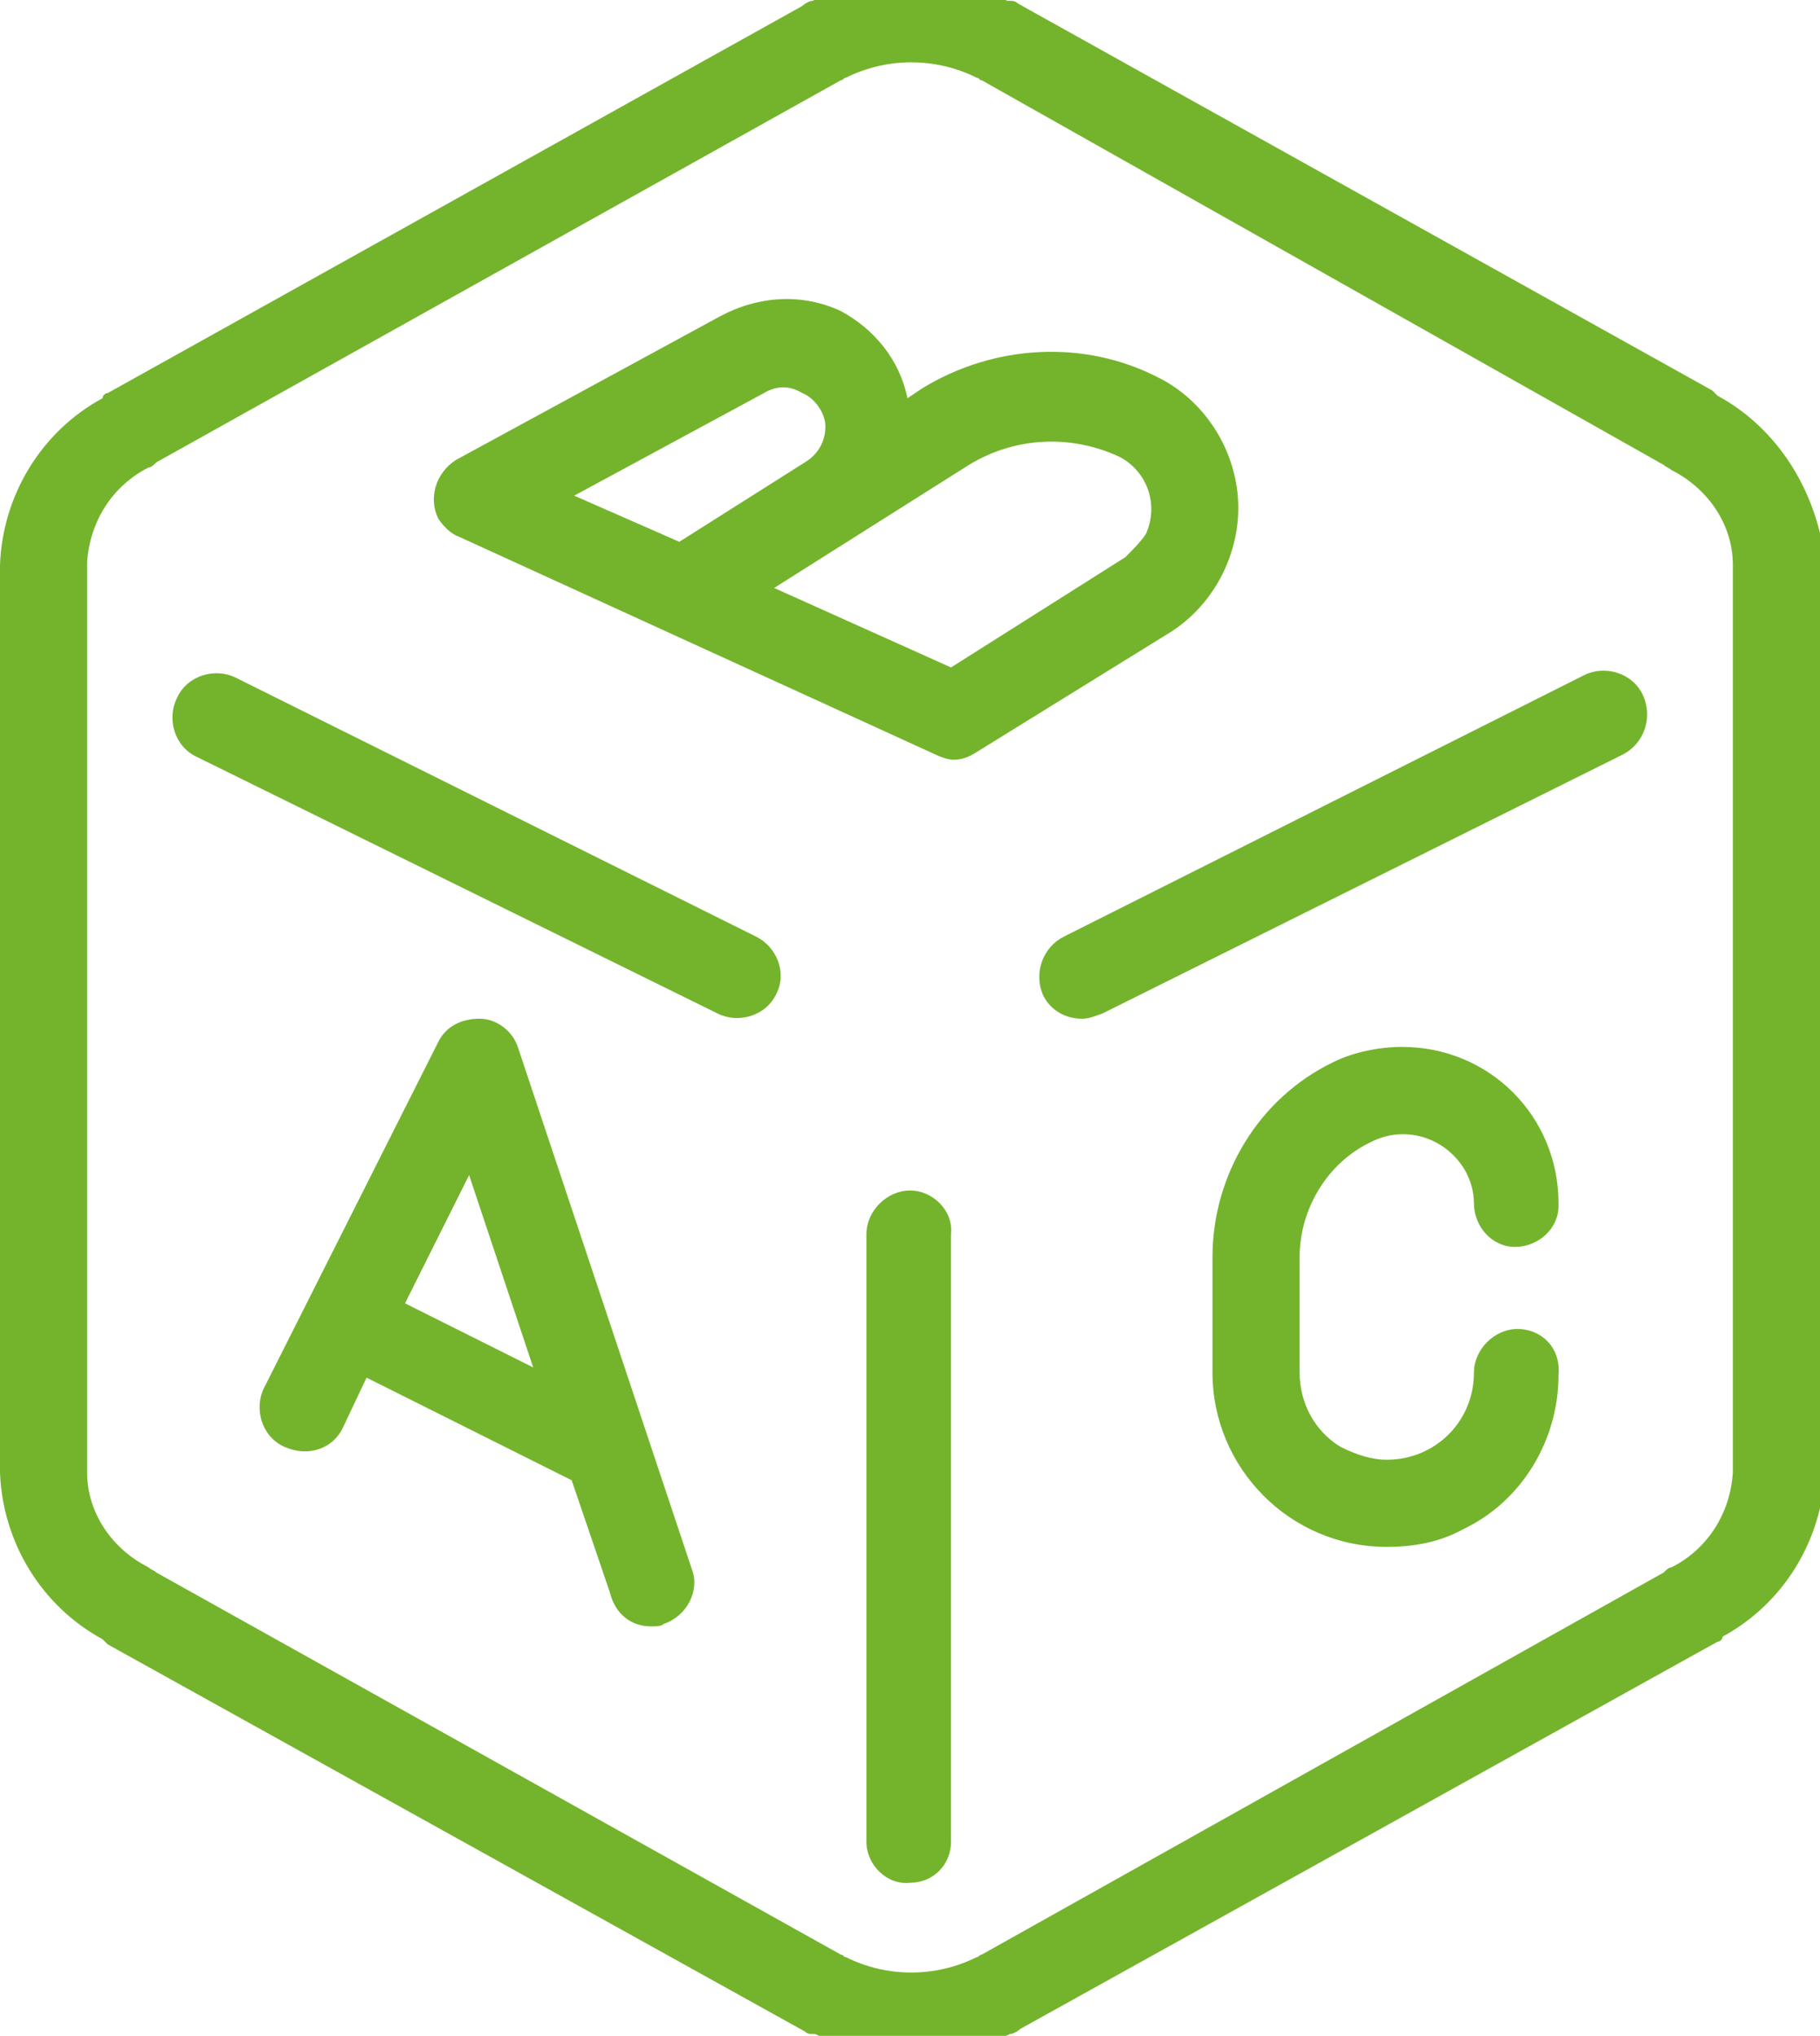
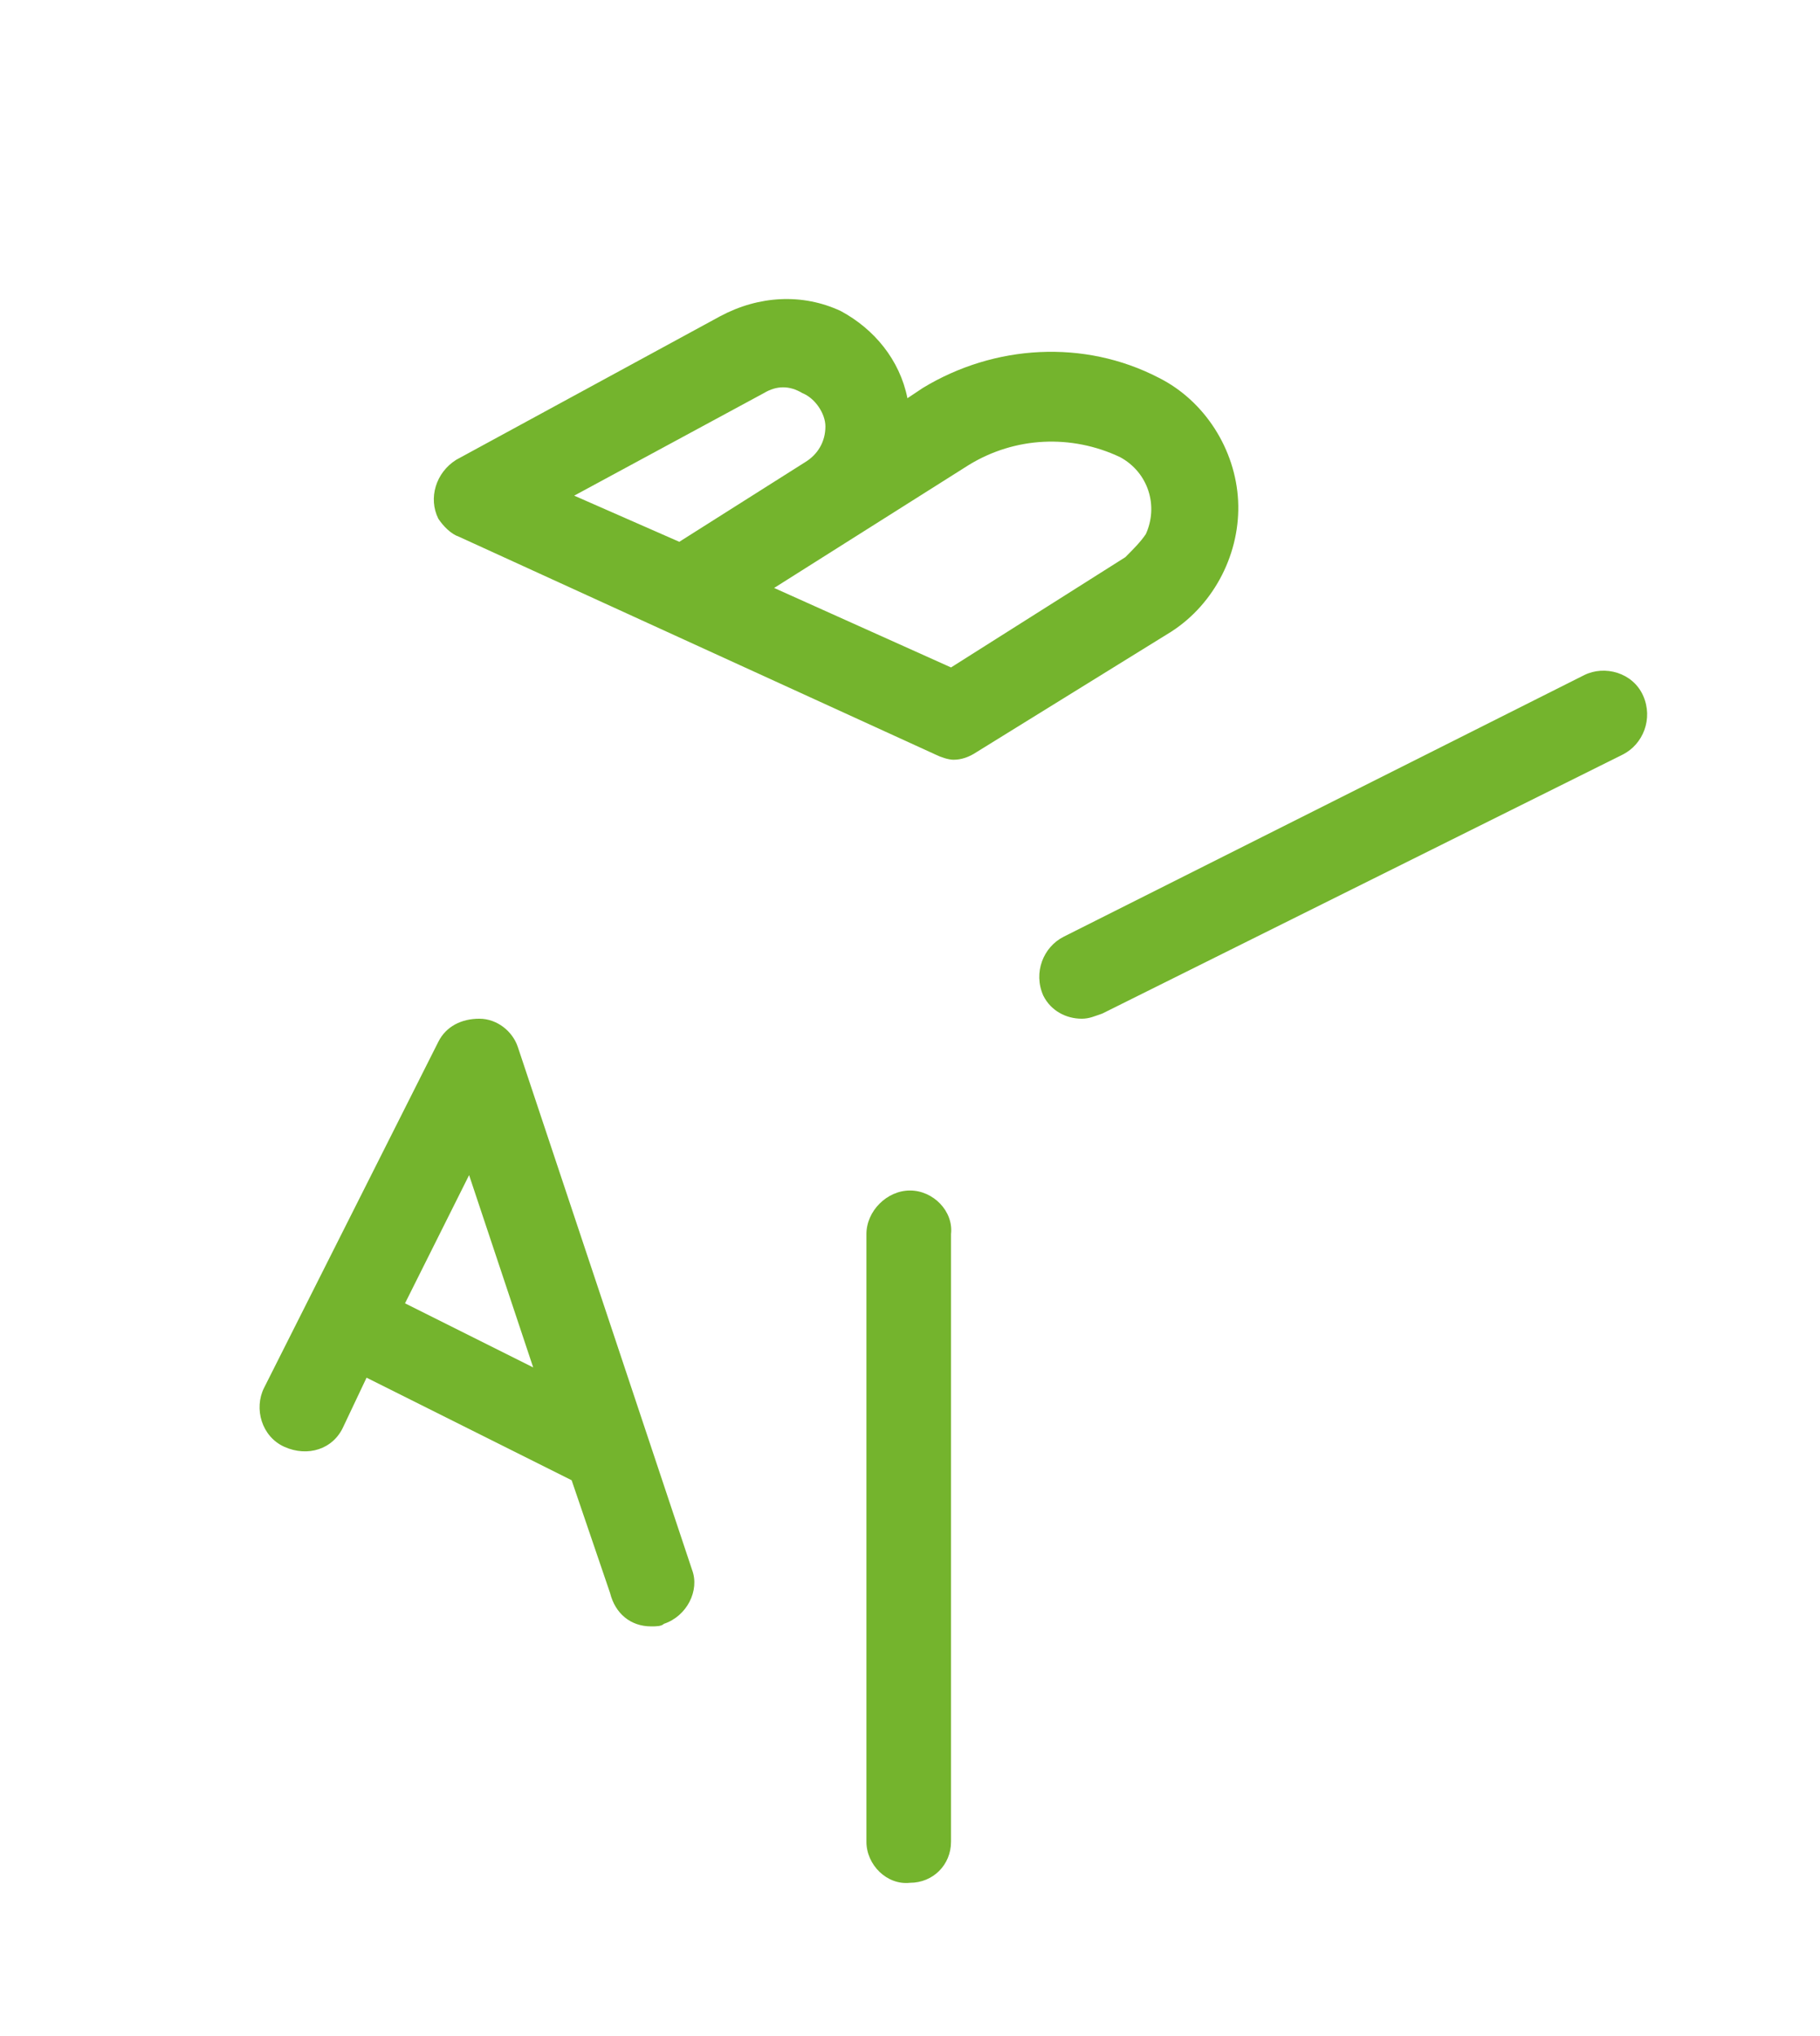
<svg xmlns="http://www.w3.org/2000/svg" version="1.1" id="Layer_1" x="0px" y="0px" viewBox="0 0 71 79.4" style="enable-background:new 0 0 71 79.4;" xml:space="preserve">
  <style type="text/css">
	.st0{fill:none;}
	.st1{fill:#74B42D;}
</style>
-   <rect x="-19.5" y="-15.3" class="st0" width="110" height="110" />
  <g transform="translate(19.5 14.431)">
    <g transform="translate(0 0)">
      <path class="st1" d="M16,32c-0.9,0-1.7,0.8-1.7,1.7l0,0v23.7c0,0.9,0.8,1.7,1.7,1.6c0.9,0,1.6-0.7,1.6-1.6V33.7    C17.7,32.8,16.9,32,16,32z" />
      <path class="st1" d="M5.8,41.7C5.8,41.7,5.8,41.6,5.8,41.7L0.7,26.4c-0.2-0.6-0.8-1.1-1.5-1.1c-0.7,0-1.3,0.3-1.6,0.9l-6.8,13.5    c-0.4,0.8-0.1,1.9,0.8,2.3s1.9,0.1,2.3-0.8l0.9-1.9l8,4l1.5,4.4C4.5,48.5,5.1,49,5.9,49c0.2,0,0.4,0,0.5-0.1    c0.9-0.3,1.4-1.3,1.1-2.1L5.8,41.7z M-3.7,36.4l2.5-5l2.5,7.5L-3.7,36.4z" />
-       <path class="st1" d="M10,22.1l-20.3-10.1c-0.8-0.4-1.9-0.1-2.3,0.8c-0.4,0.8-0.1,1.9,0.8,2.3l0,0L8.5,25.1    c0.8,0.4,1.9,0.1,2.3-0.8C11.2,23.5,10.8,22.5,10,22.1L10,22.1L10,22.1z" />
      <path class="st1" d="M42.3,11.9L22,22.1c-0.8,0.4-1.2,1.4-0.8,2.3c0.3,0.6,0.9,0.9,1.5,0.9c0.3,0,0.5-0.1,0.8-0.2L43.8,15    c0.8-0.4,1.2-1.4,0.8-2.3S43.1,11.5,42.3,11.9L42.3,11.9z" />
-       <path class="st1" d="M47.5,1c-0.1-0.1-0.1-0.1-0.2-0.2L20.2-14.3c-0.1-0.1-0.2-0.1-0.4-0.1c-2.4-1.1-5.2-1.1-7.6,0    c-0.1,0-0.3,0.1-0.4,0.2L-15.3,0.9c-0.1,0-0.2,0.1-0.2,0.2c-2.4,1.3-3.9,3.8-4,6.5V43c0.1,2.7,1.6,5.2,4,6.5    c0.1,0.1,0.1,0.1,0.2,0.2l27.2,15.1c0.1,0.1,0.2,0.1,0.4,0.1c2.4,1.1,5.2,1.1,7.6,0c0.1,0,0.3-0.1,0.4-0.2l27.2-15.1    c0.1,0,0.2-0.1,0.2-0.2c2.4-1.3,3.9-3.8,4-6.5V7.5C51.4,4.8,49.9,2.3,47.5,1z M48.1,43c-0.1,1.6-1,3-2.4,3.7    c-0.1,0-0.2,0.1-0.3,0.2L18.8,61.8c-0.1,0-0.1,0.1-0.2,0.1c-1.6,0.8-3.5,0.8-5.1,0c-0.1,0-0.1-0.1-0.2-0.1l-26.7-14.9    c-0.1-0.1-0.2-0.1-0.3-0.2c-1.4-0.7-2.4-2.1-2.4-3.7V7.5c0.1-1.6,1-3,2.4-3.7c0.1,0,0.2-0.1,0.3-0.2l26.7-14.9    c0.1,0,0.1-0.1,0.2-0.1c1.6-0.8,3.5-0.8,5.1,0c0.1,0,0.1,0.1,0.2,0.1L45.4,3.7c0.1,0.1,0.2,0.1,0.3,0.2c1.4,0.7,2.4,2.1,2.4,3.7    V43z" />
      <path class="st1" d="M28.8,5.1c-0.1-2-1.3-3.9-3.1-4.8c-2.9-1.5-6.4-1.3-9.2,0.4l-0.6,0.4c-0.3-1.5-1.3-2.7-2.6-3.4    C11.8-3,10.1-2.9,8.6-2.1L-1.7,3.5C-2.5,4-2.8,5-2.4,5.8c0.2,0.3,0.5,0.6,0.8,0.7L17,15c0.2,0.1,0.5,0.2,0.7,0.2    c0.3,0,0.6-0.1,0.9-0.3l7.6-4.7C27.9,9.1,28.9,7.1,28.8,5.1z M2.9,4.9l7.4-4c0.5-0.3,1-0.3,1.5,0c0.5,0.2,0.9,0.8,0.9,1.3    c0,0.6-0.3,1.1-0.8,1.4L7,6.7L2.9,4.9z M24.4,7.3l-6.8,4.3l-6.9-3.1l7.6-4.8c1.8-1.1,4-1.2,5.9-0.3c1.1,0.6,1.5,1.9,1,3    C25,6.7,24.7,7,24.4,7.3L24.4,7.3z" />
-       <path class="st1" d="M39.7,37.4c-0.9,0-1.7,0.8-1.7,1.7c0,0,0,0,0,0c0,1.9-1.5,3.4-3.4,3.4c-0.6,0-1.2-0.2-1.8-0.5    c-1-0.6-1.6-1.7-1.6-2.9v-4.5c0-1.9,1.1-3.7,2.8-4.5c1.4-0.7,3-0.1,3.7,1.2c0.2,0.4,0.3,0.8,0.3,1.2c0,0.9,0.7,1.7,1.6,1.7    c0.9,0,1.7-0.7,1.7-1.6c0,0,0-0.1,0-0.1c0-3.4-2.7-6.1-6.1-6.1c-0.9,0-1.9,0.2-2.7,0.6c-2.9,1.4-4.7,4.4-4.7,7.6v4.5    c0,3.7,3,6.8,6.8,6.8c1.1,0,2.1-0.2,3-0.7c2.3-1.1,3.7-3.5,3.7-6C41.4,38.1,40.6,37.4,39.7,37.4z" />
    </g>
  </g>
</svg>